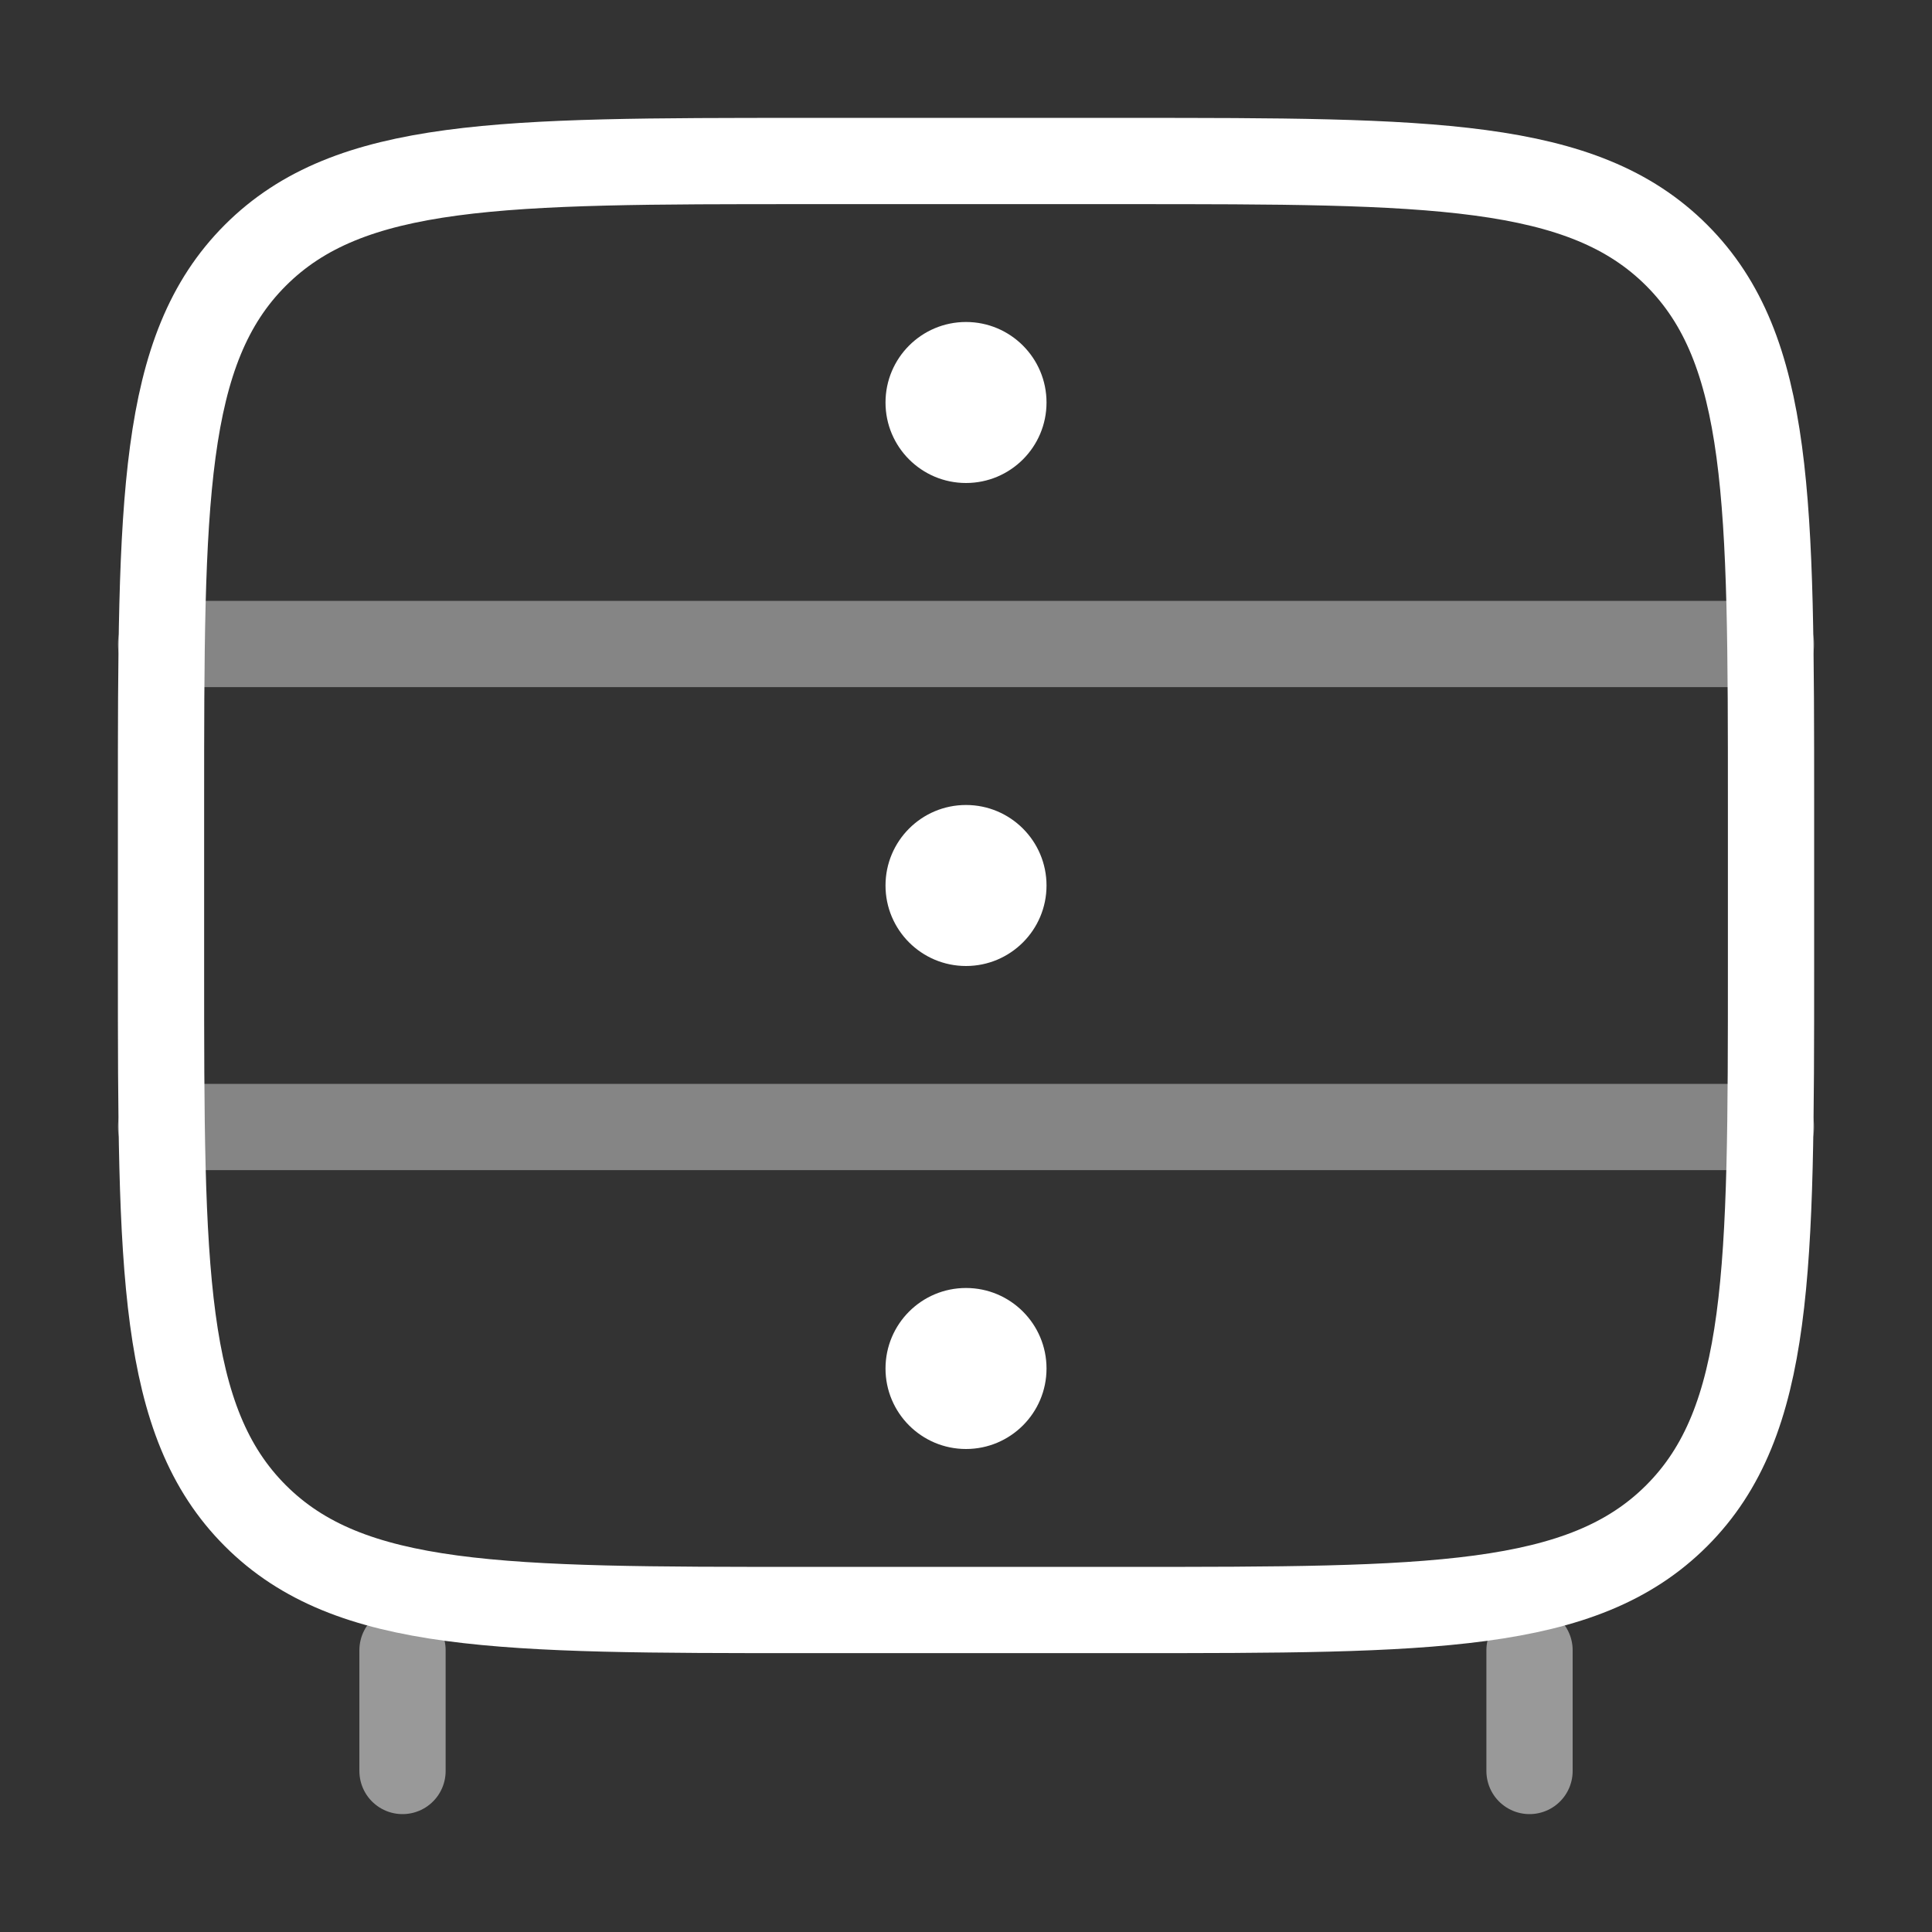
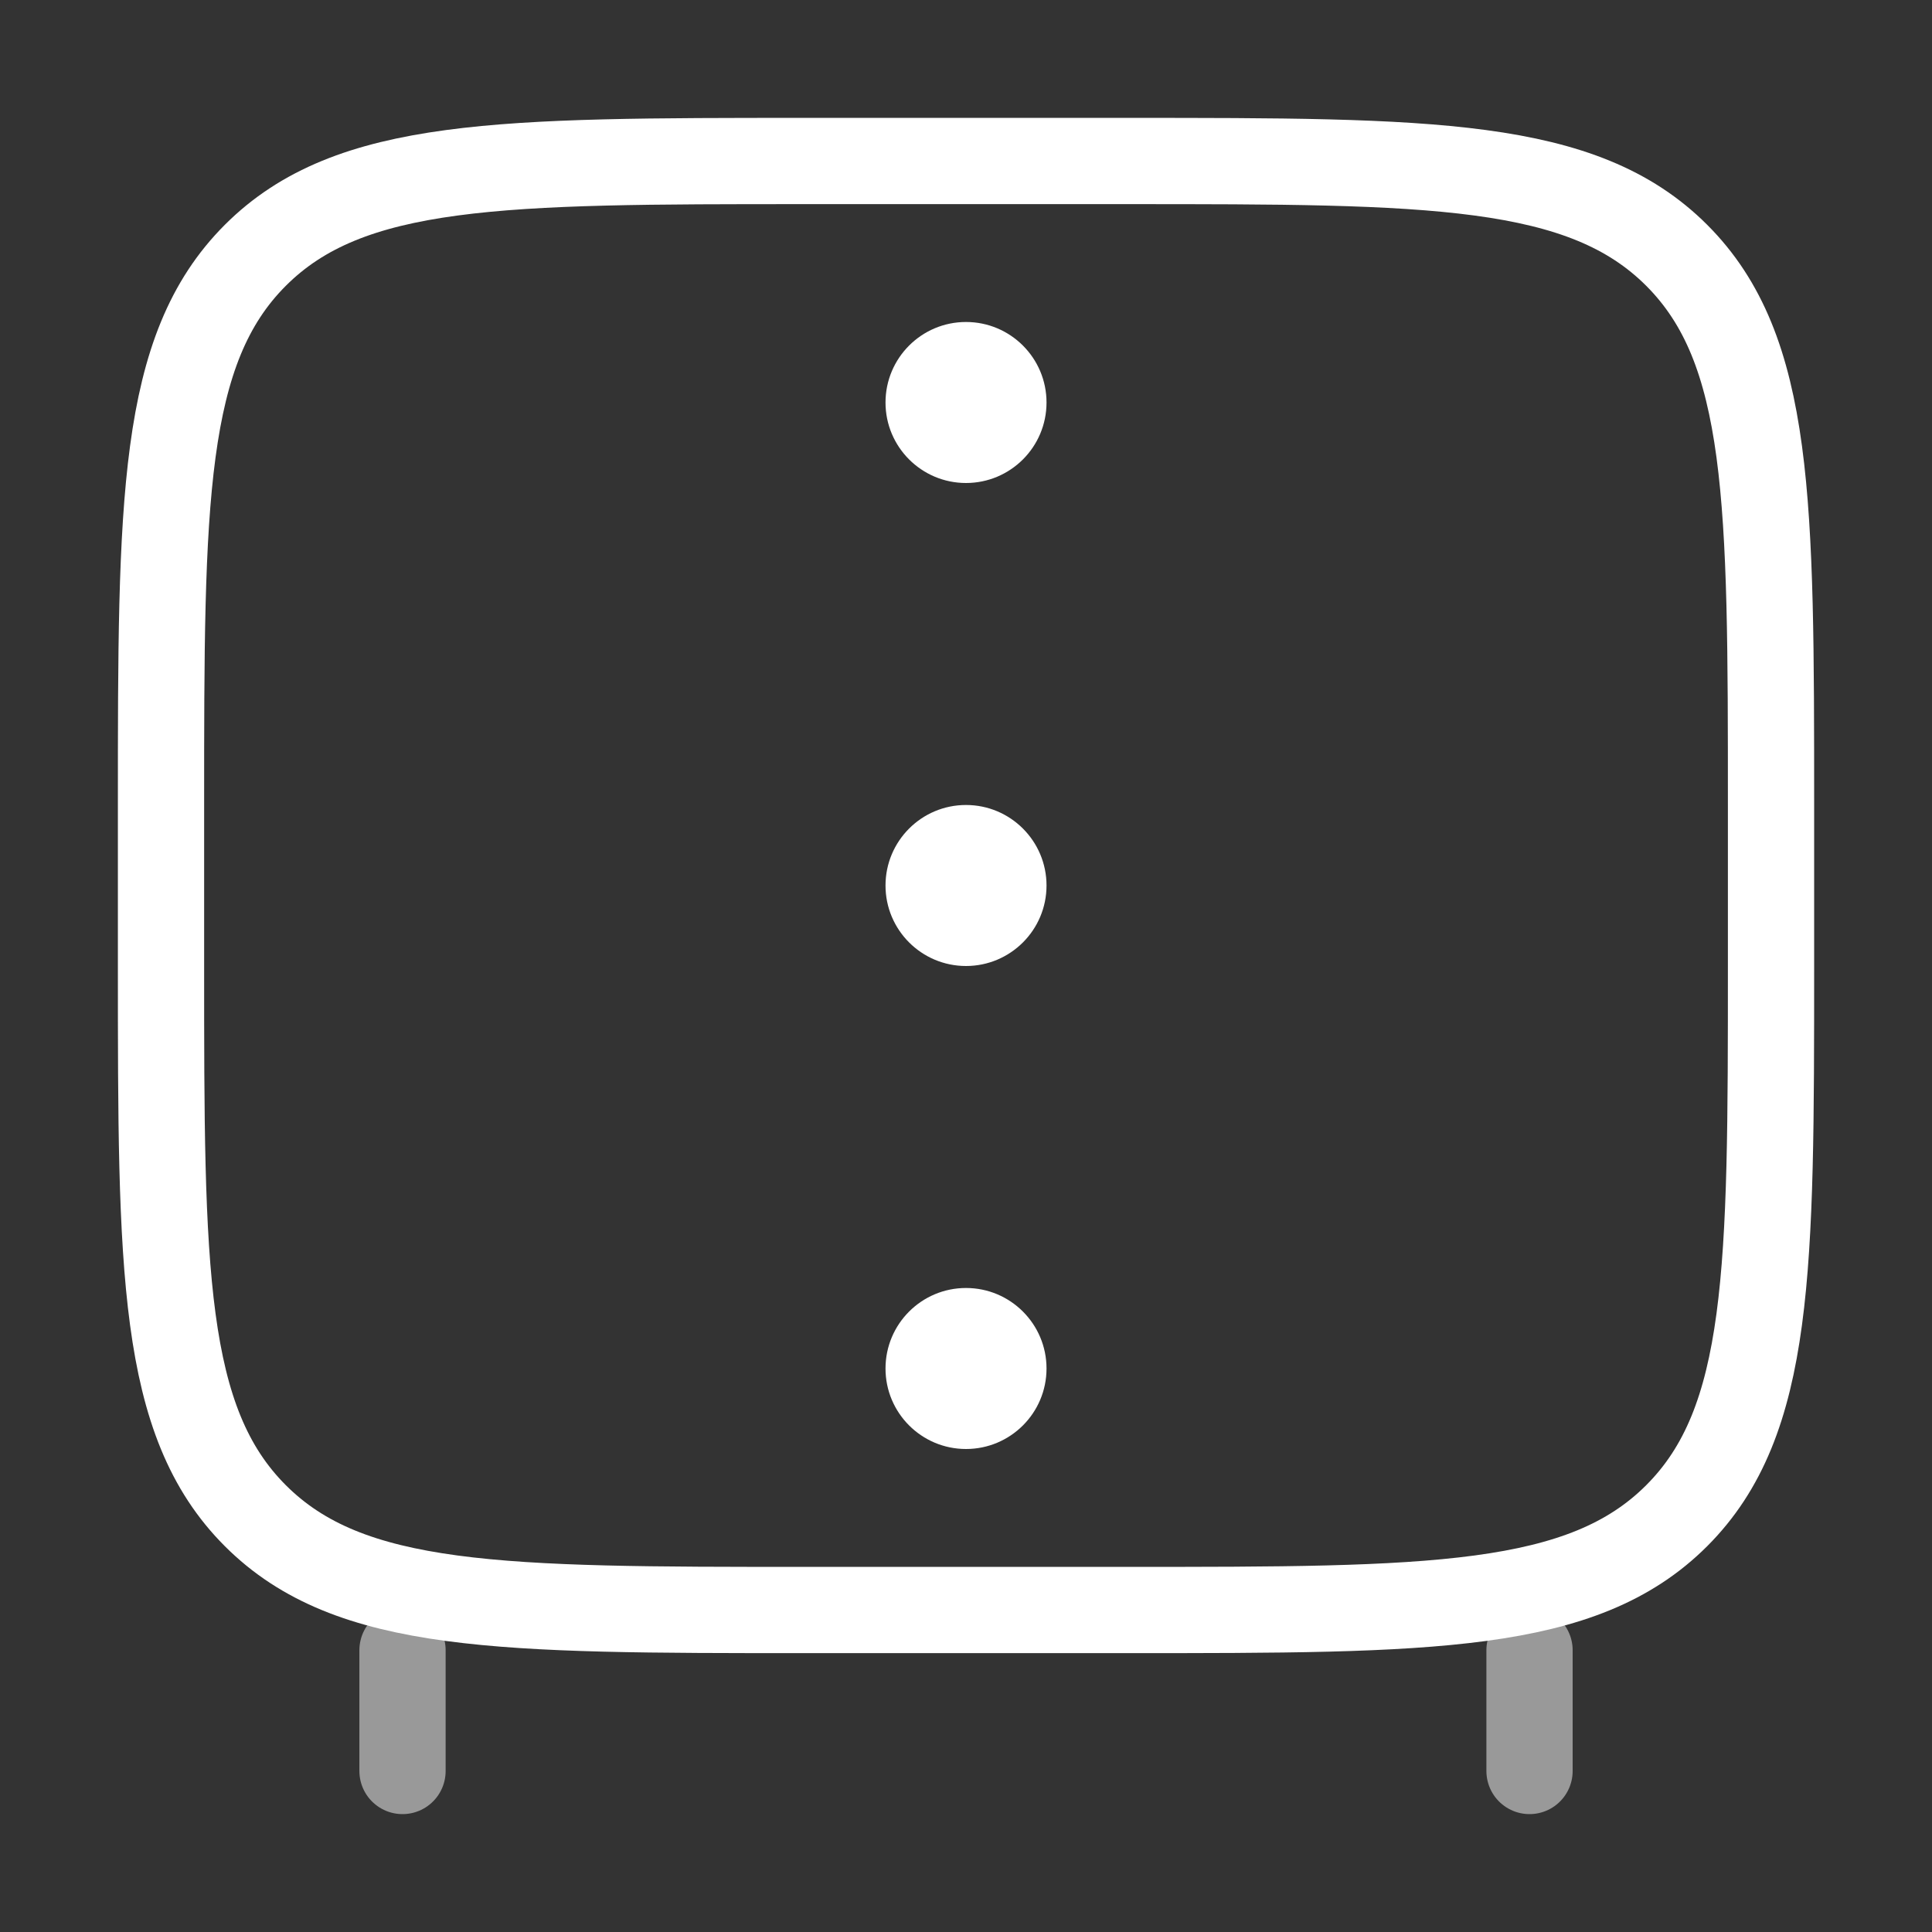
<svg xmlns="http://www.w3.org/2000/svg" width="56" height="56" viewBox="0 0 56 56" fill="none">
  <rect x="0" y="0" width="56" height="56" fill="#333333" stroke="none" />
  <path opacity="0.5" d="M44.334 51.333V47.833M11.667 51.333V47.833" stroke="white" stroke-width="2.5" stroke-linecap="round" />
  <path d="M30.334 25.667C30.334 26.955 29.289 28 28 28C26.712 28 25.667 26.955 25.667 25.667C25.667 24.378 26.712 23.333 28 23.333C29.289 23.333 30.334 24.378 30.334 25.667Z" fill="white" />
  <path d="M30.334 11.667C30.334 12.955 29.289 14 28 14C26.712 14 25.667 12.955 25.667 11.667C25.667 10.378 26.712 9.333 28 9.333C29.289 9.333 30.334 10.378 30.334 11.667Z" fill="white" />
  <path d="M30.334 39.667C30.334 40.955 29.289 42 28 42C26.712 42 25.667 40.955 25.667 39.667C25.667 38.378 26.712 37.333 28 37.333C29.289 37.333 30.334 38.378 30.334 39.667Z" fill="white" />
  <path d="M4.667 23.333C4.667 14.534 4.667 10.134 7.401 7.4C10.134 4.667 14.534 4.667 23.334 4.667H32.667C41.467 4.667 45.866 4.667 48.6 7.4C51.334 10.134 51.334 14.534 51.334 23.333V28C51.334 36.8 51.334 41.199 48.6 43.933C45.866 46.667 41.467 46.667 32.667 46.667H23.334C14.534 46.667 10.134 46.667 7.401 43.933C4.667 41.199 4.667 36.8 4.667 28V23.333Z" stroke="white" stroke-width="2.5" />
-   <path opacity="0.4" d="M4.667 32.667H51.334" stroke="white" stroke-width="2.5" stroke-linecap="round" />
-   <path opacity="0.4" d="M4.667 18.667H51.334" stroke="white" stroke-width="2.5" stroke-linecap="round" />
</svg>